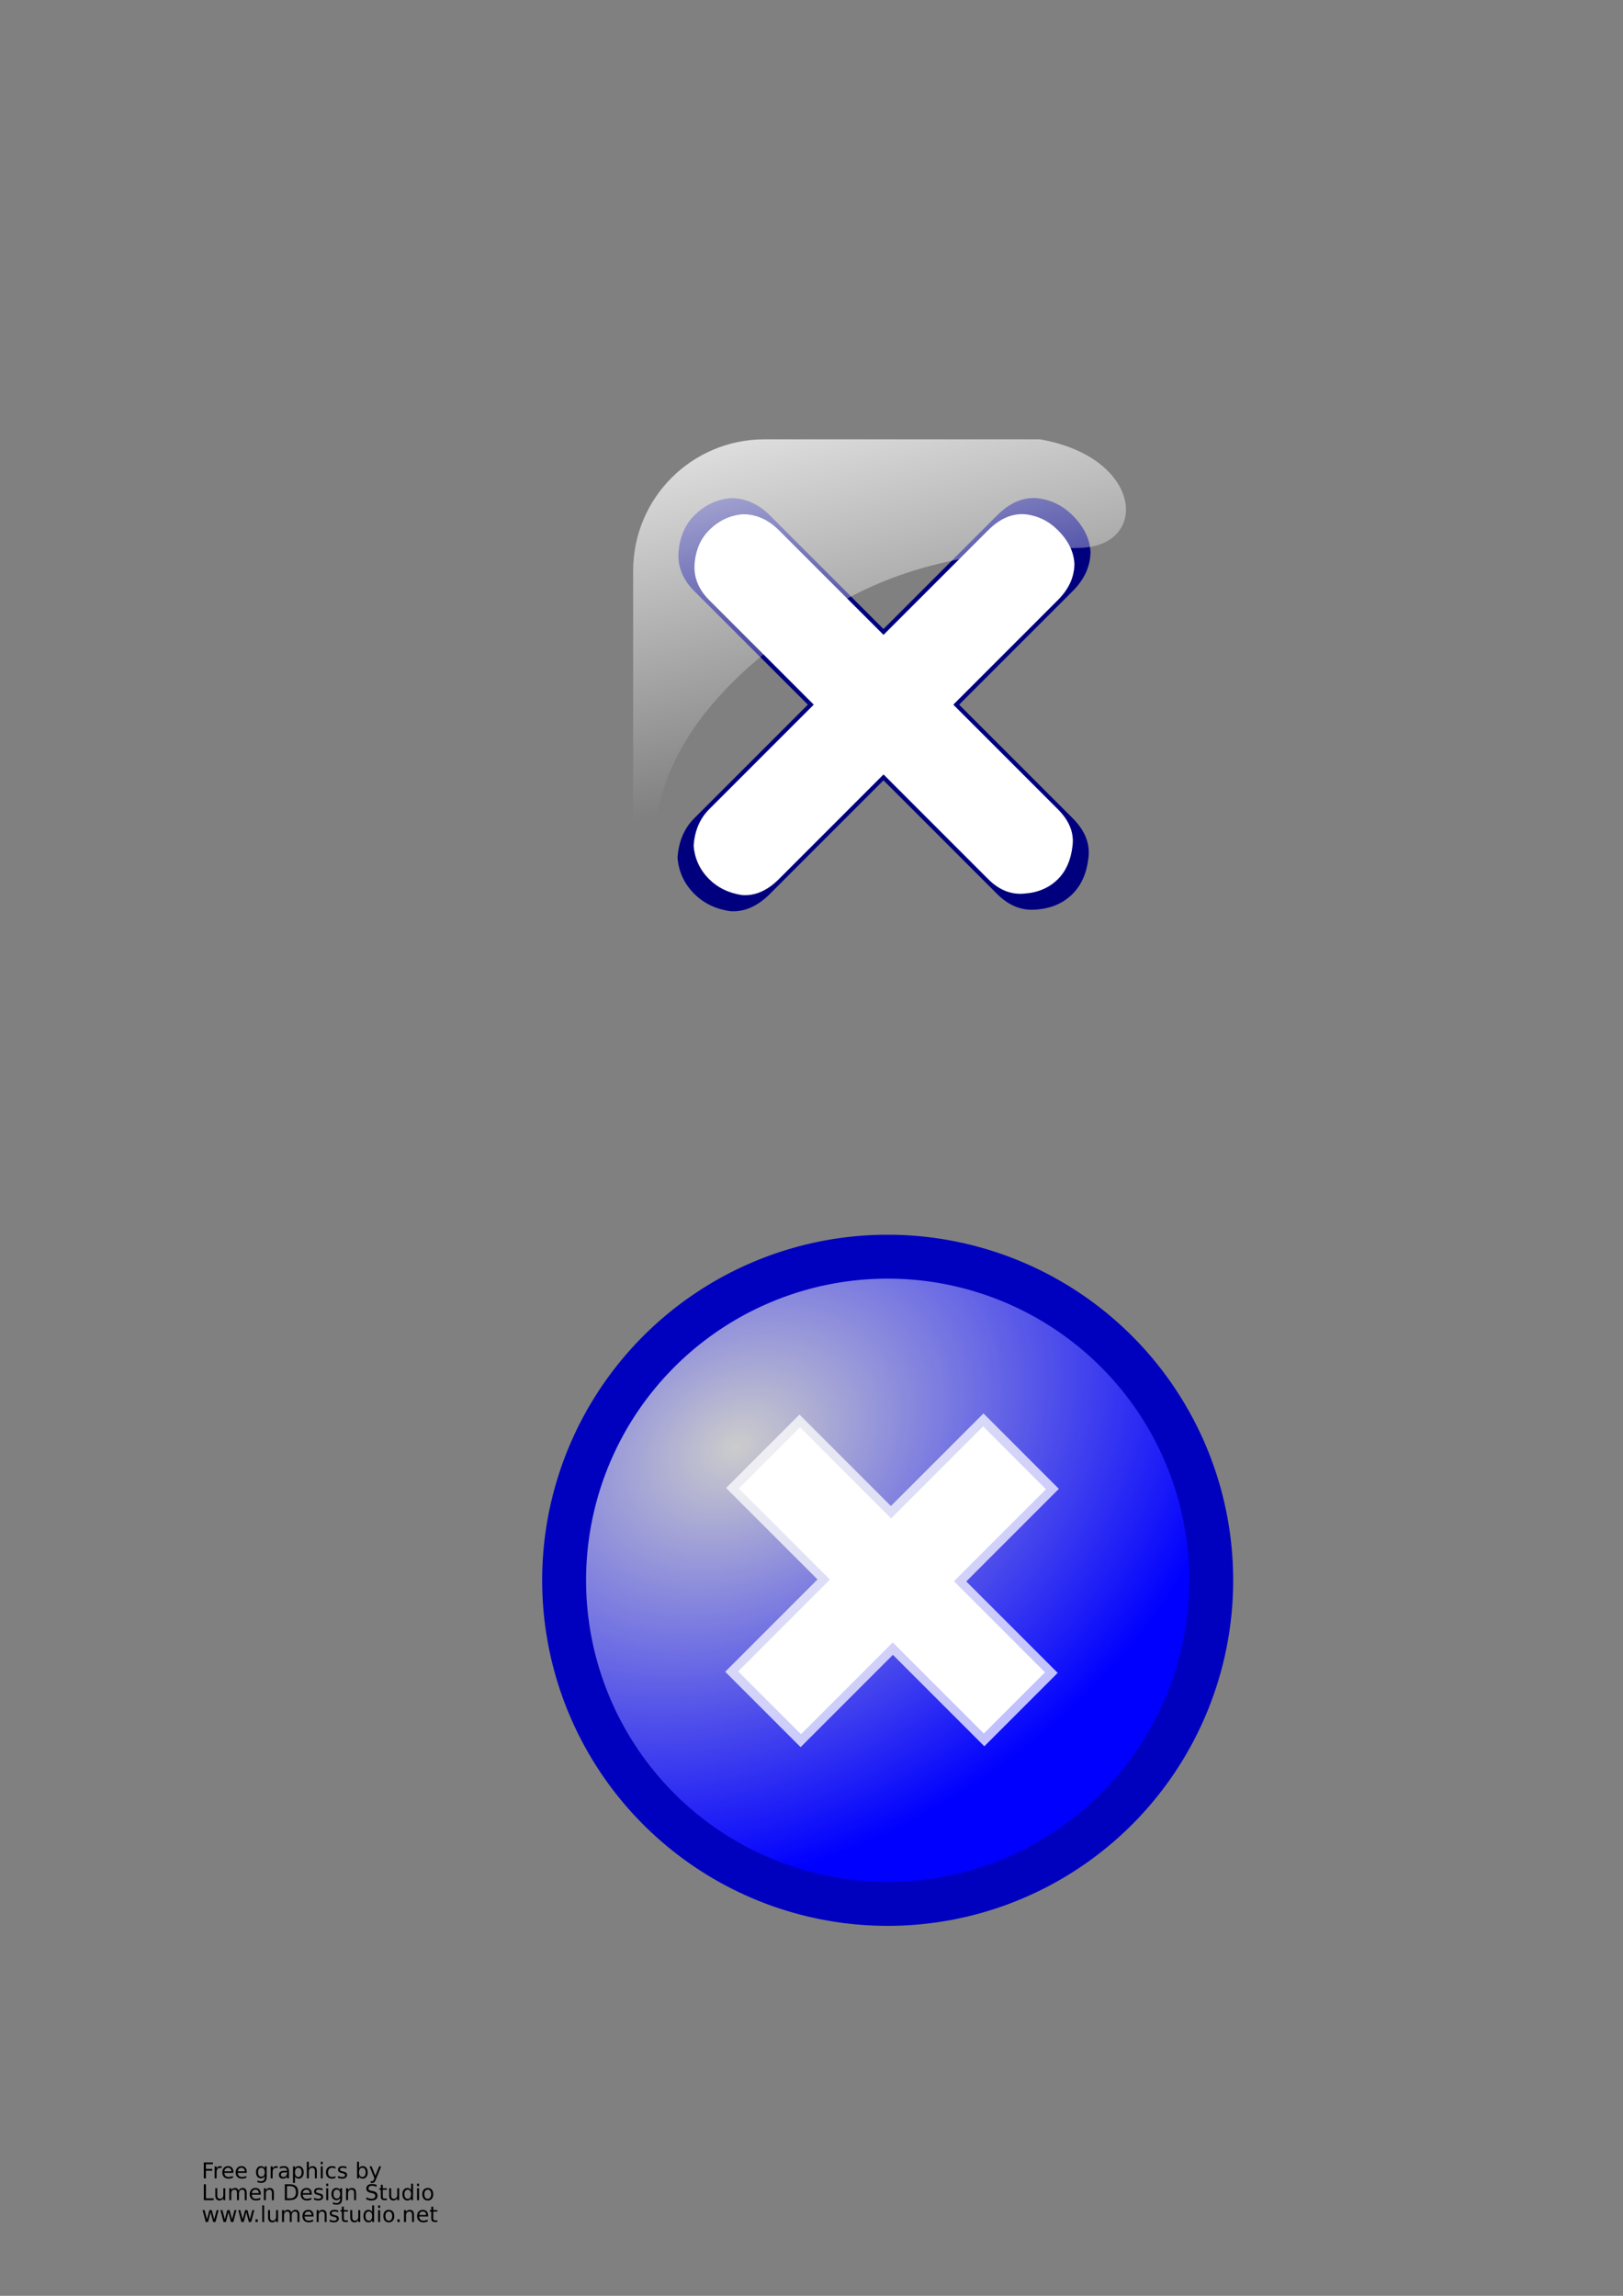
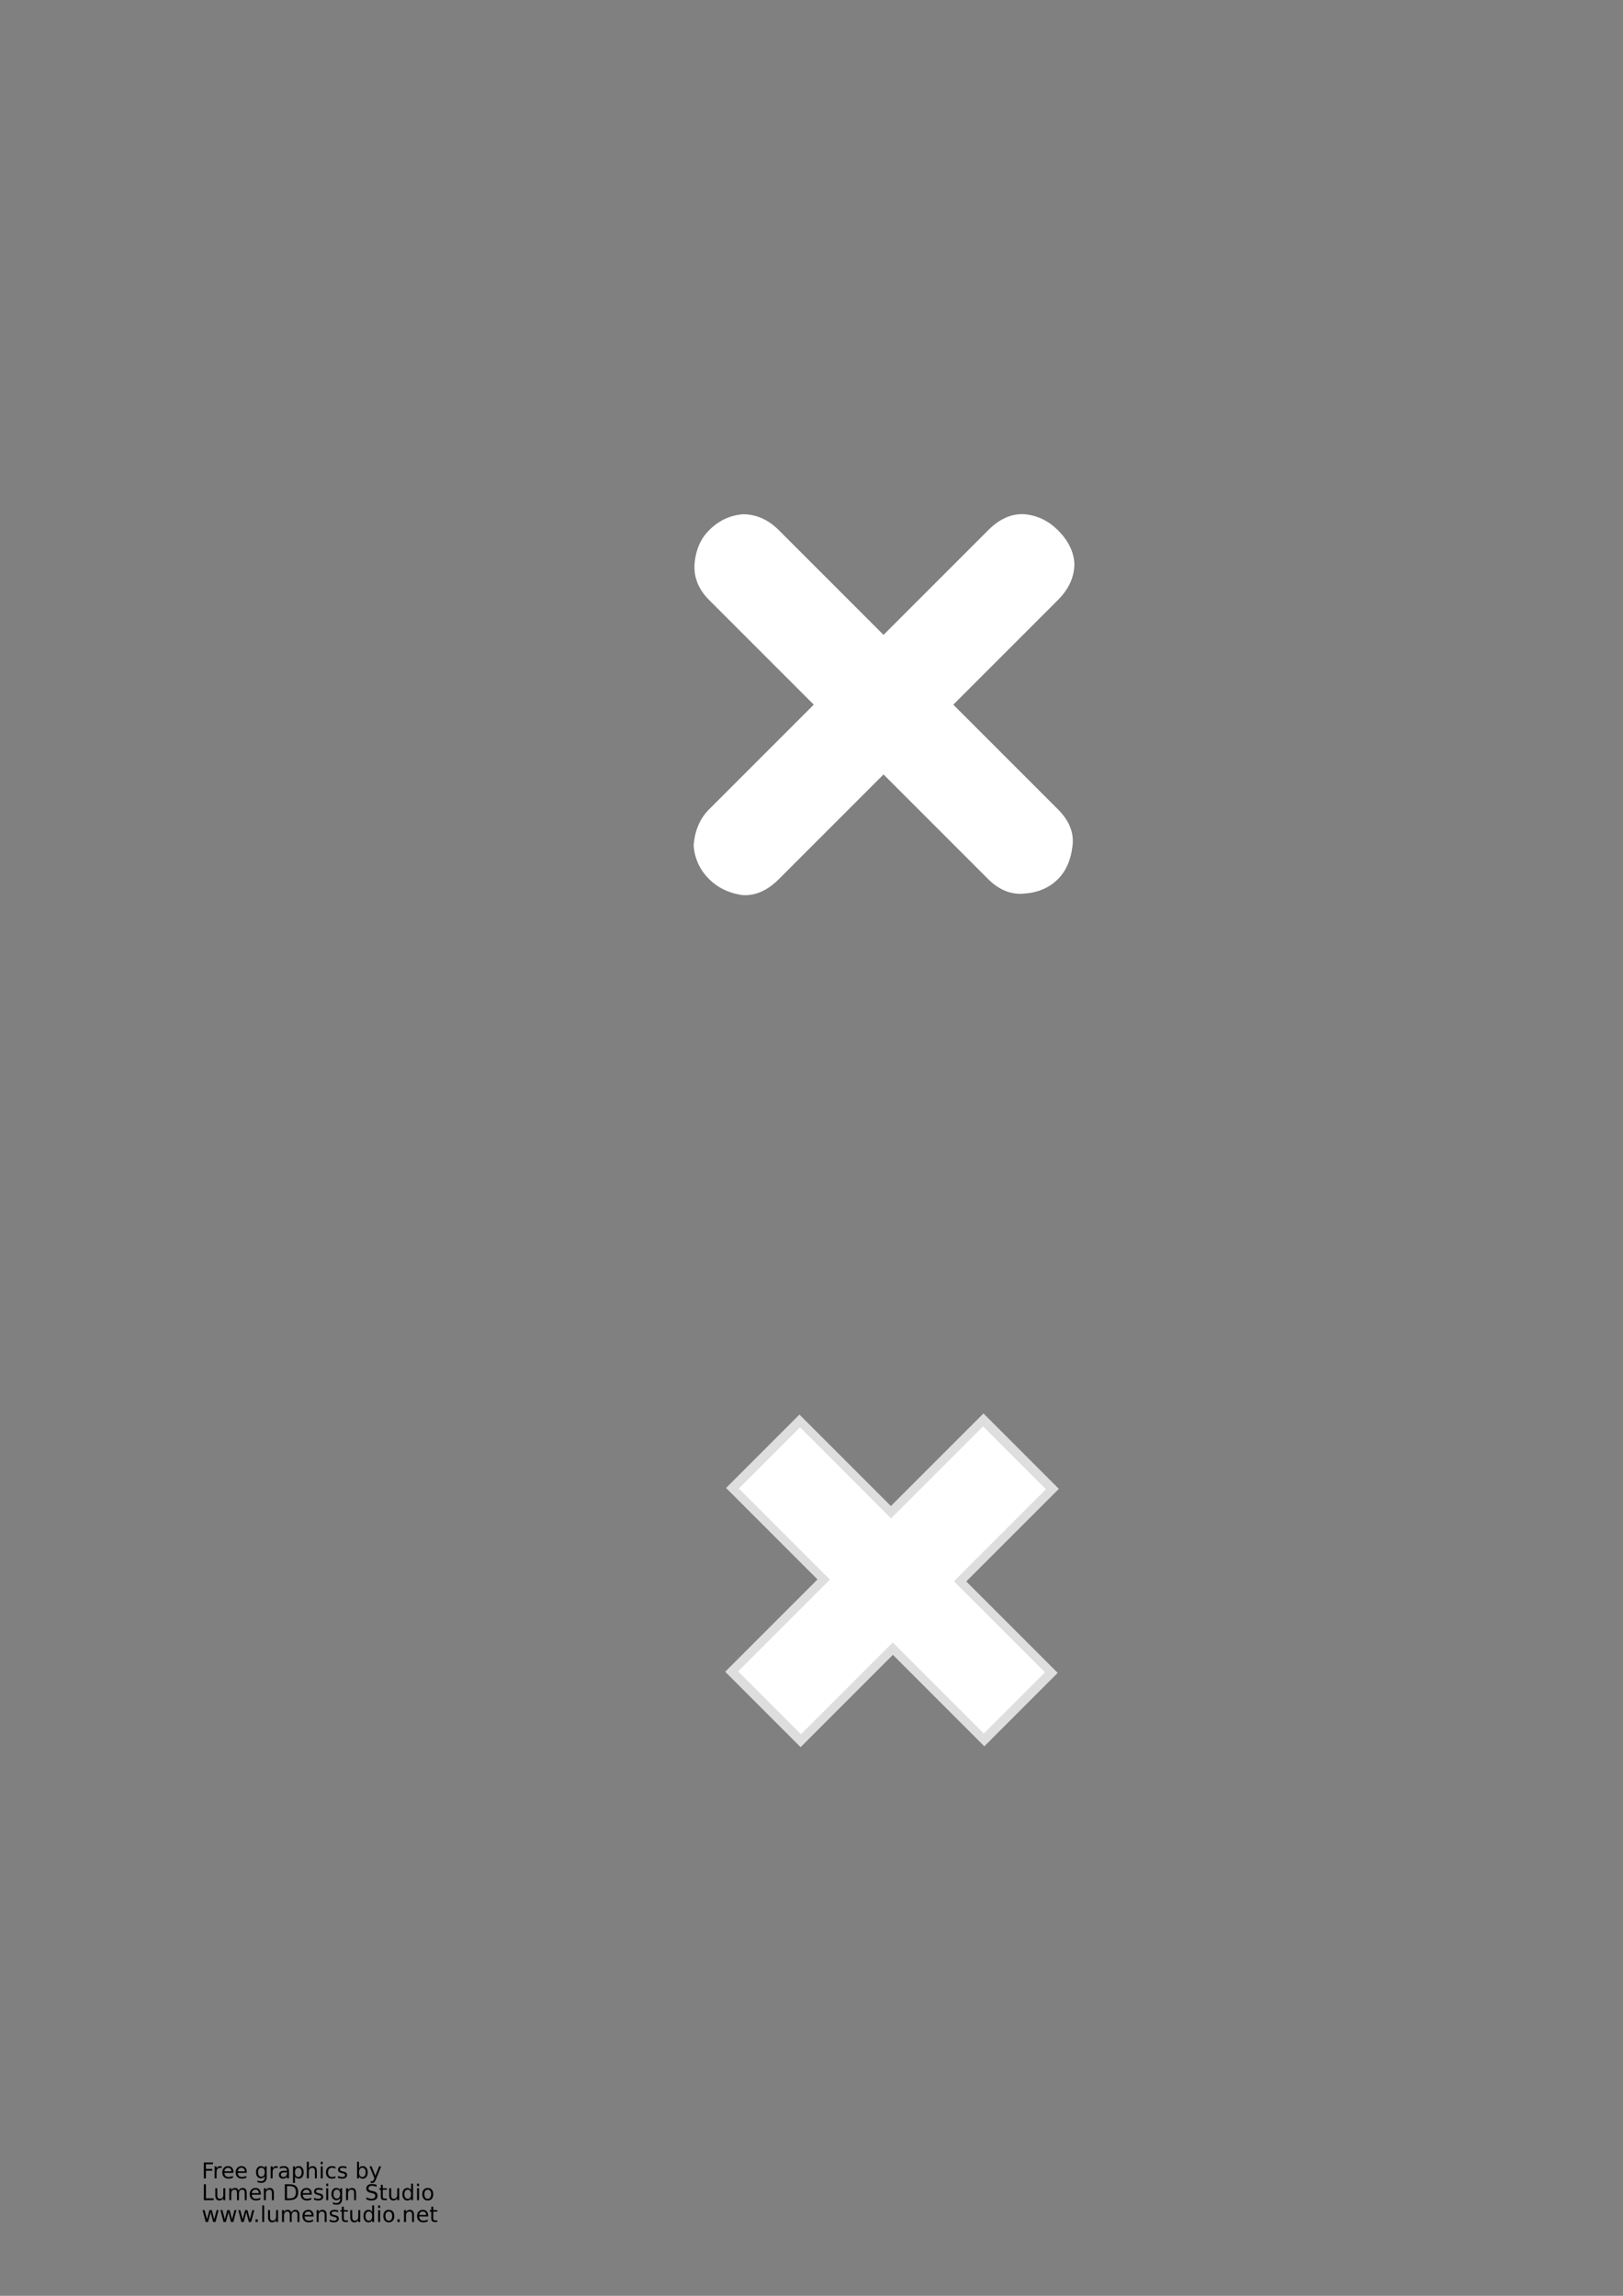
<svg xmlns="http://www.w3.org/2000/svg" xmlns:xlink="http://www.w3.org/1999/xlink" width="744.094" height="1052.362">
  <rect width="100%" height="100%" fill="#808080" stroke="none" />
  <title>Blue Error images</title>
  <defs>
    <linearGradient id="linearGradient5197">
      <stop stop-color="#ffffff" offset="0" id="stop5199" />
      <stop stop-color="#ff0000" offset="1" id="stop5201" />
    </linearGradient>
    <linearGradient id="linearGradient5190">
      <stop stop-color="#ffffff" offset="0" id="stop5192" />
      <stop stop-color="#ff0000" offset="1" id="stop5194" />
    </linearGradient>
    <linearGradient y2="425.4" y1="274.711" xlink:href="#linearGradient2555" x2="-395.849" x1="-344.153" id="linearGradient1406" gradientUnits="userSpaceOnUse" gradientTransform="matrix(-1,0,0,1,243.957,-106.259)" />
    <linearGradient y2="425.4" y1="274.711" xlink:href="#linearGradient2555" x2="-395.849" x1="-344.153" id="linearGradient1411" gradientUnits="userSpaceOnUse" gradientTransform="matrix(-1,0,0,1,503.235,-104.32)" />
    <linearGradient y2="425.4" y1="274.711" xlink:href="#linearGradient2555" x2="-395.849" x1="-344.153" id="linearGradient1386" gradientUnits="userSpaceOnUse" gradientTransform="matrix(-1,0,0,1,503.235,699.898)" />
    <linearGradient y2="425.4" y1="274.711" xlink:href="#linearGradient2555" x2="-395.849" x1="-344.153" id="linearGradient2864" gradientUnits="userSpaceOnUse" gradientTransform="matrix(-1,0,0,1,-8.599,-103.926)" />
    <linearGradient y2="425.4" y1="274.711" xlink:href="#linearGradient2555" x2="-395.849" x1="-344.153" id="linearGradient2844" gradientUnits="userSpaceOnUse" gradientTransform="matrix(-1,0,0,1,495.124,418.006)" />
    <linearGradient y2="425.4" y1="274.711" xlink:href="#linearGradient2555" x2="-395.849" x1="-344.153" id="linearGradient2840" gradientUnits="userSpaceOnUse" gradientTransform="matrix(-1,0,0,1,920.368,827.969)" />
    <linearGradient y2="425.4" y1="274.711" xlink:href="#linearGradient2555" x2="-395.849" x1="-344.153" id="linearGradient2831" gradientUnits="userSpaceOnUse" gradientTransform="matrix(-1,0,0,1,1176.115,892.676)" />
    <linearGradient y2="425.4" y1="274.711" xlink:href="#linearGradient2555" x2="-395.849" x1="-344.153" id="linearGradient5896" gradientUnits="userSpaceOnUse" gradientTransform="matrix(-1,0,0,1,-4.631,-173.038)" />
    <linearGradient y2="425.4" y1="274.711" xlink:href="#linearGradient2555" x2="-395.849" x1="-344.153" id="linearGradient3513" gradientUnits="userSpaceOnUse" gradientTransform="matrix(-1,0,0,1,240.001,146.637)" />
    <linearGradient y2="425.4" y1="274.711" xlink:href="#linearGradient2555" x2="-395.849" x1="-344.153" id="linearGradient3446" gradientUnits="userSpaceOnUse" gradientTransform="matrix(-1,0,0,1,-4.631,419.438)" />
    <linearGradient y2="425.4" y1="274.711" xlink:href="#linearGradient2555" x2="-395.849" x1="-344.153" id="linearGradient3440" gradientUnits="userSpaceOnUse" gradientTransform="matrix(-1,0,0,1,245.615,419.438)" />
    <linearGradient y2="425.4" y1="274.711" xlink:href="#linearGradient2555" x2="-395.849" x1="-344.153" id="linearGradient3425" gradientUnits="userSpaceOnUse" gradientTransform="matrix(-1,0,0,1,250.493,699.898)" />
    <linearGradient y2="425.4" y1="274.711" xlink:href="#linearGradient2555" x2="-395.849" x1="-344.153" id="linearGradient3412" gradientUnits="userSpaceOnUse" gradientTransform="matrix(-1,0,0,1,-11.221,699.898)" />
    <linearGradient id="linearGradient2547">
      <stop stop-color="#8f78bd" offset="0" id="stop2549" />
      <stop stop-opacity="0.38" stop-color="#ebe3f6" offset="1" id="stop2551" />
    </linearGradient>
    <linearGradient id="linearGradient2555">
      <stop stop-color="#ffffff" offset="0" id="stop2557" />
      <stop stop-color="#ffffff" stop-opacity="0" offset="1" id="stop2559" />
    </linearGradient>
    <linearGradient y2="425.4" y1="274.711" xlink:href="#linearGradient2555" x2="-395.849" x1="-344.153" id="linearGradient1348" gradientUnits="userSpaceOnUse" gradientTransform="matrix(-1,0,0,1,-8.599,146.637)" />
    <linearGradient y2="425.4" y1="274.711" xlink:href="#linearGradient2555" x2="-395.849" x1="-344.153" id="linearGradient2152" gradientUnits="userSpaceOnUse" gradientTransform="matrix(-1,0,0,1,495.124,418.006)" />
    <linearGradient y2="553.745" y1="296.375" xlink:href="#linearGradient2209" x2="380.685" x1="264.582" id="linearGradient3073" gradientUnits="userSpaceOnUse" gradientTransform="matrix(0.604,0,0,0.62,148.898,416.575)" />
    <linearGradient y2="427.543" y1="262.875" xlink:href="#linearGradient2209" x2="272.026" x1="249.483" id="linearGradient3069" gradientUnits="userSpaceOnUse" gradientTransform="matrix(-0.583,0.156,-0.16,-0.599,681.24,988.416)" />
    <linearGradient y2="-0.148" y1="0.946" xlink:href="#linearGradient5197" x2="0.721" x1="0.954" id="linearGradient2546" />
    <linearGradient y2="0.924" y1="0" xlink:href="#linearGradient5190" x2="0.525" x1="0.261" id="linearGradient2520" />
    <linearGradient id="linearGradient2209">
      <stop stop-color="#ffe900" offset="0" id="stop2211" />
      <stop stop-color="#ffe900" stop-opacity="0" offset="1" id="stop2213" />
    </linearGradient>
    <linearGradient y2="425.4" y1="274.711" xlink:href="#linearGradient2555" x2="-395.849" x1="-344.153" id="linearGradient5204" gradientUnits="userSpaceOnUse" gradientTransform="matrix(-1,0,0,1,-187.679,-139.115)" />
    <linearGradient y2="425.4" y1="274.711" xlink:href="#linearGradient2555" x2="-395.849" x1="-344.153" id="linearGradient5212" gradientUnits="userSpaceOnUse" gradientTransform="matrix(-1,0,0,1,71.599,-137.176)" />
    <linearGradient y2="425.4" y1="274.711" xlink:href="#linearGradient2555" x2="-395.849" x1="-344.153" id="linearGradient5218" gradientUnits="userSpaceOnUse" gradientTransform="matrix(-1,0,0,1,63.488,385.149)" />
    <linearGradient y2="425.4" y1="274.711" xlink:href="#linearGradient2555" x2="-395.849" x1="-344.153" id="linearGradient5224" gradientUnits="userSpaceOnUse" gradientTransform="matrix(-1,0,0,1,71.599,667.042)" />
    <linearGradient y2="425.4" y1="274.711" xlink:href="#linearGradient2555" x2="-395.849" x1="-344.153" id="linearGradient5233" gradientUnits="userSpaceOnUse" gradientTransform="matrix(-1,0,0,1,-440.235,-136.782)" />
    <linearGradient y2="425.4" y1="274.711" xlink:href="#linearGradient2555" x2="-395.849" x1="-344.153" id="linearGradient5241" gradientUnits="userSpaceOnUse" gradientTransform="matrix(-1,0,0,1,63.488,385.149)" />
    <linearGradient y2="425.4" y1="274.711" xlink:href="#linearGradient2555" x2="-395.849" x1="-344.153" id="linearGradient5249" gradientUnits="userSpaceOnUse" gradientTransform="matrix(-1,0,0,1,-191.635,113.78)" />
    <linearGradient y2="425.4" y1="274.711" xlink:href="#linearGradient2555" x2="-395.849" x1="-344.153" id="linearGradient5259" gradientUnits="userSpaceOnUse" gradientTransform="matrix(-1,0,0,1,-440.235,113.78)" />
    <linearGradient y2="425.4" y1="274.711" xlink:href="#linearGradient2555" x2="-395.849" x1="-344.153" id="linearGradient5267" gradientUnits="userSpaceOnUse" gradientTransform="matrix(-1,0,0,1,-186.021,386.582)" />
    <linearGradient y2="0.701" y1="-0.295" xlink:href="#linearGradient2555" x2="0.524" x1="0.249" id="linearGradient5273" />
    <linearGradient y2="425.4" y1="274.711" xlink:href="#linearGradient2555" x2="-395.849" x1="-344.153" id="linearGradient5282" gradientUnits="userSpaceOnUse" gradientTransform="matrix(-1,0,0,1,-442.857,667.042)" />
    <linearGradient y2="425.4" y1="274.711" xlink:href="#linearGradient2555" x2="-395.849" x1="-344.153" id="linearGradient5288" gradientUnits="userSpaceOnUse" gradientTransform="matrix(-1,0,0,1,-436.267,386.582)" />
    <linearGradient y2="553.745" y1="296.375" xlink:href="#linearGradient2209" x2="380.685" x1="264.582" id="linearGradient1414" gradientUnits="userSpaceOnUse" gradientTransform="matrix(0.604,0,0,0.62,148.898,416.575)" />
    <linearGradient y2="427.543" y1="262.875" xlink:href="#linearGradient2209" x2="272.026" x1="249.483" id="linearGradient1412" gradientUnits="userSpaceOnUse" gradientTransform="matrix(-0.583,0.156,-0.16,-0.599,681.24,988.416)" />
    <linearGradient y2="427.543" y1="262.875" xlink:href="#linearGradient2209" x2="272.026" x1="249.483" id="linearGradient1409" gradientUnits="userSpaceOnUse" gradientTransform="matrix(-0.583,0.156,-0.16,-0.599,682.417,557.532)" />
    <linearGradient y2="553.745" y1="296.375" xlink:href="#linearGradient2209" x2="380.685" x1="264.582" id="linearGradient1407" gradientUnits="userSpaceOnUse" gradientTransform="matrix(0.604,0,0,0.62,150.075,-14.309)" />
    <linearGradient y2="427.543" y1="262.875" xlink:href="#linearGradient5197" x2="272.026" x1="249.483" id="linearGradient1434" gradientUnits="userSpaceOnUse" gradientTransform="matrix(-0.583,0.156,-0.16,-0.599,682.417,557.532)" />
    <linearGradient y2="553.745" y1="296.375" xlink:href="#linearGradient5190" x2="380.685" x1="264.582" id="linearGradient1436" gradientUnits="userSpaceOnUse" gradientTransform="matrix(0.604,0,0,0.62,150.075,-14.309)" />
    <linearGradient spreadMethod="pad" id="svg_1">
      <stop offset="0" stop-color="#0000ff" />
      <stop offset="0.973" stop-opacity="0.996" stop-color="#e5e5e5" />
    </linearGradient>
    <linearGradient y2="0" x2="0" y1="0.758" x1="0.621" spreadMethod="pad" id="svg_2">
      <stop offset="0" stop-color="#0000ff" />
      <stop offset="0.973" stop-opacity="0.996" stop-color="#e5e5e5" />
    </linearGradient>
    <linearGradient y2="0" x2="0" y1="1" x1="0.539" spreadMethod="pad" id="svg_3">
      <stop offset="0" stop-color="#0000ff" />
      <stop offset="0.973" stop-opacity="0.996" stop-color="#e5e5e5" />
    </linearGradient>
    <linearGradient y1="0.965" x1="0.848" y2="0" x2="0" id="svg_4">
      <stop offset="0" stop-color="#0000ff" />
      <stop offset="1" stop-opacity="0.996" stop-color="#e5e5e5" />
    </linearGradient>
    <radialGradient gradientTransform="rotate(-30,0.266,0.293) translate(0,0.073) scale(1,0.75)" r="0.852" cy="0.293" cx="0.266" spreadMethod="pad" id="svg_5">
      <stop offset="0" stop-opacity="0.996" stop-color="#e5e5e5" />
      <stop offset="0" stop-opacity="0.996" stop-color="#cccccc" />
      <stop offset="1" stop-color="#0000ff" />
    </radialGradient>
    <radialGradient gradientTransform="rotate(-30,0.246,0.258) translate(0,0.064) scale(1,0.75)" r="0.649" cy="0.258" cx="0.246" spreadMethod="pad" id="svg_6">
      <stop offset="0" stop-opacity="0.996" stop-color="#cccccc" />
      <stop offset="0.066" stop-opacity="0.996" stop-color="#e5e5e5" />
      <stop offset="1" stop-color="#0000ff" />
    </radialGradient>
    <radialGradient gradientTransform="rotate(-30,0.246,0.258) translate(0,0.064) scale(1,0.75)" r="0.821" cy="0.258" cx="0.246" spreadMethod="pad" id="svg_7">
      <stop offset="0" stop-opacity="0.996" stop-color="#cccccc" />
      <stop offset="1" stop-color="#0000ff" />
    </radialGradient>
    <radialGradient cy="0.051" cx="0.039" spreadMethod="pad" id="svg_8">
      <stop offset="0.039" stop-opacity="0.996" stop-color="#b2b2b2" />
      <stop offset="1" stop-color="#0000bf" />
    </radialGradient>
  </defs>
  <g>
    <title>Layer 1</title>
-     <rect fill="#0000bf" fill-rule="evenodd" stroke-width="0.875" stroke-linecap="square" stroke-miterlimit="4" stroke-dasharray="0.875, 1.75" stroke-dashoffset="0" y="190.028" x="-493.492" width="267.61" transform="translate(48 -1) scale(1 1)" ry="72.361" rx="72.361" id="rect3417" height="265.431" />
-     <path fill="#00007f" stroke-width="1px" id="path3419" d="m439.741,323.006l52.039,-52.038c5.451,-5.451 8.177,-11.482 8.177,-18.089c-0.33,-5.947 -3.056,-11.482 -8.177,-16.601c-4.625,-4.627 -10.078,-7.27 -16.356,-7.93c-6.442,-0.496 -12.555,2.147 -18.337,7.93l-52.039,52.037l-52.039,-52.037c-5.286,-5.287 -11.233,-7.93 -17.841,-7.93c-6.443,0.495 -12.059,3.139 -16.85,7.93c-4.131,4.129 -6.526,9.498 -7.187,16.107c-0.66,6.938 1.735,13.132 7.187,18.584l52.037,52.038l-52.037,52.039c-4.627,4.625 -7.187,10.655 -7.683,18.089c0.496,6.442 3.056,11.976 7.683,16.603c4.295,4.295 9.746,6.938 16.354,7.93c6.443,0.494 12.555,-2.148 18.337,-7.93l52.039,-52.038l52.039,52.038c5.451,5.451 11.482,7.847 18.089,7.185c6.774,-0.494 12.308,-2.89 16.603,-7.185c3.965,-3.965 6.36,-9.335 7.187,-16.107c0.991,-6.609 -1.405,-12.804 -7.187,-18.585l-52.039,-52.039" />
    <path fill="#ffffff" stroke-width="1px" id="path3421" d="m437.055,323.006l47.979,-47.979c5.026,-5.027 7.54,-10.586 7.54,-16.679c-0.306,-5.483 -2.819,-10.585 -7.54,-15.306c-4.265,-4.267 -9.291,-6.703 -15.079,-7.312c-5.94,-0.457 -11.576,1.979 -16.907,7.312l-47.979,47.979l-47.98,-47.979c-4.874,-4.876 -10.358,-7.312 -16.449,-7.312c-5.942,0.457 -11.12,2.894 -15.537,7.312c-3.808,3.807 -6.016,8.757 -6.625,14.85c-0.61,6.397 1.598,12.108 6.625,17.135l47.979,47.979l-47.979,47.979c-4.265,4.265 -6.625,9.825 -7.083,16.679c0.458,5.94 2.818,11.042 7.083,15.308c3.961,3.959 8.987,6.397 15.079,7.31c5.941,0.457 11.576,-1.979 16.907,-7.31l47.98,-47.979l47.979,47.979c5.025,5.025 10.586,7.235 16.679,6.625c6.244,-0.456 11.346,-2.666 15.307,-6.625c3.655,-3.656 5.864,-8.606 6.625,-14.852c0.915,-6.092 -1.295,-11.804 -6.625,-17.135l-47.979,-47.979" />
-     <path fill="url(#linearGradient5273)" fill-rule="evenodd" stroke-width="0.875" stroke-linecap="square" stroke-miterlimit="4" stroke-dasharray="0.875, 1.75" stroke-dashoffset="0" id="path3423" d="m476.79,201.375l-126.205,0c-33.407,0 -60.301,26.894 -60.301,60.301l0,122.135c1.081,26.077 5.241,9.592 13.158,-19.287c9.202,-33.562 39.168,-62.896 75.662,-84.88c27.855,-16.78 59.033,-27.495 115.785,-28.514c32.186,-0.578 29.344,-41.435 -18.1,-49.755z" />
-     <path fill="url(#svg_5)" fill-rule="evenodd" stroke="#0000bf" stroke-width="20.128" marker-start="none" marker-mid="none" marker-end="none" stroke-miterlimit="4" stroke-dashoffset="0" id="path2174" d="m555.308,724.381a148.339,148.339 0 1 1 -296.678,0a148.339,148.339 0 1 1 296.678,0z" />
    <path opacity="0.735" fill="#ffffff" stroke-width="1px" id="text2705" d="m451.283,800.47l-41.919,-41.919l-42.314,42.314l-34.565,-34.565l42.314,-42.314l-41.919,-41.919l33.645,-33.645l41.919,41.919l42.445,-42.445l34.565,34.565l-42.445,42.445l41.919,41.919l-33.645,33.645" />
    <path fill="#ffffff" stroke-width="1px" id="text2713" d="m451.04,794.608l-41.742,-41.742l-42.071,42.071l-28.814,-28.814l42.071,-42.071l-41.743,-41.742l28.048,-28.047l41.742,41.742l42.18,-42.181l28.814,28.814l-42.18,42.181l41.742,41.742l-28.047,28.047" />
    <g id="g1416">
      <path fill="#000000" stroke-width="1px" id="text3077" d="m93.427,991.223l4.189,0l0,0.83l-3.203,0l0,2.148l2.891,0l0,0.83l-2.891,0l0,3.481l-0.986,0l0,-7.29m8.169,2.661c-0.101,-0.059 -0.212,-0.101 -0.332,-0.127c-0.117,-0.029 -0.247,-0.044 -0.391,-0.044c-0.508,0 -0.898,0.166 -1.172,0.498c-0.27,0.329 -0.405,0.802 -0.405,1.421l0,2.881l-0.903,0l0,-5.469l0.903,0l0,0.85c0.189,-0.332 0.435,-0.578 0.737,-0.737c0.303,-0.163 0.671,-0.244 1.104,-0.244c0.062,0 0.13,0.005 0.205,0.015c0.075,0.007 0.158,0.018 0.249,0.034l0.005,0.923m5.396,1.67l0,0.44l-4.131,0c0.039,0.618 0.225,1.091 0.557,1.416c0.335,0.322 0.801,0.483 1.396,0.483c0.345,0 0.679,-0.042 1.001,-0.127c0.326,-0.085 0.648,-0.212 0.967,-0.381l0,0.85c-0.322,0.137 -0.653,0.241 -0.991,0.312c-0.339,0.072 -0.682,0.107 -1.03,0.107c-0.872,0 -1.564,-0.254 -2.075,-0.762c-0.508,-0.508 -0.762,-1.195 -0.762,-2.06c0,-0.895 0.241,-1.605 0.723,-2.129c0.485,-0.527 1.138,-0.791 1.958,-0.791c0.736,0 1.317,0.238 1.743,0.713c0.43,0.472 0.645,1.115 0.645,1.929m-0.898,-0.264c-0.007,-0.492 -0.145,-0.884 -0.415,-1.177c-0.267,-0.293 -0.622,-0.439 -1.064,-0.439c-0.501,0 -0.903,0.142 -1.206,0.425c-0.299,0.283 -0.472,0.682 -0.518,1.196l3.203,-0.005m7.031,0.264l0,0.44l-4.131,0c0.039,0.618 0.225,1.091 0.557,1.416c0.335,0.322 0.801,0.483 1.396,0.483c0.345,0 0.679,-0.042 1.001,-0.127c0.326,-0.085 0.648,-0.212 0.967,-0.381l0,0.85c-0.322,0.137 -0.653,0.241 -0.991,0.312c-0.339,0.072 -0.682,0.107 -1.03,0.107c-0.872,0 -1.564,-0.254 -2.075,-0.762c-0.508,-0.508 -0.762,-1.195 -0.762,-2.06c0,-0.895 0.241,-1.605 0.723,-2.129c0.485,-0.527 1.138,-0.791 1.958,-0.791c0.736,0 1.317,0.238 1.743,0.713c0.43,0.472 0.645,1.115 0.645,1.929m-0.898,-0.264c-0.007,-0.492 -0.145,-0.884 -0.415,-1.177c-0.267,-0.293 -0.622,-0.439 -1.064,-0.439c-0.501,0 -0.903,0.142 -1.206,0.425c-0.299,0.283 -0.472,0.682 -0.518,1.196l3.203,-0.005m9.136,0.425c0,-0.651 -0.135,-1.156 -0.405,-1.514c-0.267,-0.358 -0.643,-0.537 -1.128,-0.537c-0.482,0 -0.858,0.179 -1.128,0.537c-0.267,0.358 -0.4,0.863 -0.4,1.514c0,0.648 0.133,1.151 0.4,1.509c0.27,0.358 0.646,0.537 1.128,0.537c0.485,0 0.861,-0.179 1.128,-0.537c0.27,-0.358 0.405,-0.861 0.405,-1.509m0.898,2.119c0,0.931 -0.207,1.623 -0.62,2.075c-0.413,0.456 -1.047,0.684 -1.899,0.684c-0.316,0 -0.614,-0.024 -0.894,-0.073c-0.28,-0.046 -0.552,-0.117 -0.815,-0.215l0,-0.874c0.264,0.143 0.524,0.249 0.781,0.317c0.257,0.068 0.519,0.102 0.786,0.102c0.589,0 1.03,-0.155 1.323,-0.464c0.293,-0.306 0.439,-0.77 0.439,-1.392l0,-0.444c-0.186,0.322 -0.423,0.563 -0.713,0.723c-0.29,0.159 -0.636,0.239 -1.04,0.239c-0.671,0 -1.211,-0.255 -1.621,-0.767c-0.41,-0.511 -0.615,-1.188 -0.615,-2.031c0,-0.846 0.205,-1.525 0.615,-2.036c0.41,-0.511 0.951,-0.767 1.621,-0.767c0.404,0 0.75,0.08 1.04,0.239c0.29,0.16 0.527,0.4 0.713,0.723l0,-0.83l0.898,0l0,4.79m5.02,-3.95c-0.101,-0.059 -0.212,-0.101 -0.332,-0.127c-0.117,-0.029 -0.247,-0.044 -0.391,-0.044c-0.508,0 -0.898,0.166 -1.172,0.498c-0.27,0.329 -0.405,0.802 -0.405,1.421l0,2.881l-0.903,0l0,-5.469l0.903,0l0,0.85c0.189,-0.332 0.435,-0.578 0.737,-0.737c0.303,-0.163 0.671,-0.244 1.104,-0.244c0.062,0 0.13,0.005 0.205,0.015c0.075,0.007 0.158,0.018 0.249,0.034l0.005,0.923m3.418,1.88c-0.726,0 -1.229,0.083 -1.509,0.249c-0.28,0.166 -0.42,0.449 -0.42,0.85c0,0.319 0.104,0.573 0.312,0.762c0.212,0.185 0.498,0.278 0.859,0.278c0.498,0 0.897,-0.176 1.196,-0.527c0.303,-0.355 0.454,-0.825 0.454,-1.411l0,-0.2l-0.894,0m1.792,-0.371l0,3.12l-0.898,0l0,-0.83c-0.205,0.332 -0.461,0.578 -0.767,0.737c-0.306,0.156 -0.68,0.234 -1.123,0.234c-0.56,0 -1.006,-0.156 -1.338,-0.469c-0.329,-0.316 -0.493,-0.737 -0.493,-1.265c0,-0.615 0.205,-1.079 0.615,-1.392c0.413,-0.312 1.029,-0.469 1.846,-0.469l1.26,0l0,-0.088c0,-0.413 -0.137,-0.732 -0.41,-0.957c-0.27,-0.228 -0.651,-0.342 -1.143,-0.342c-0.312,0 -0.617,0.037 -0.913,0.112c-0.296,0.075 -0.581,0.187 -0.854,0.337l0,-0.83c0.329,-0.127 0.648,-0.221 0.957,-0.283c0.309,-0.065 0.61,-0.098 0.903,-0.098c0.791,0 1.382,0.205 1.772,0.615c0.391,0.41 0.586,1.032 0.586,1.865m2.744,2.3l0,2.9l-0.903,0l0,-7.549l0.903,0l0,0.83c0.189,-0.326 0.426,-0.566 0.713,-0.723c0.29,-0.159 0.635,-0.239 1.035,-0.239c0.664,0 1.203,0.264 1.616,0.791c0.417,0.527 0.625,1.221 0.625,2.08c0,0.859 -0.208,1.553 -0.625,2.08c-0.413,0.527 -0.952,0.791 -1.616,0.791c-0.4,0 -0.745,-0.078 -1.035,-0.234c-0.286,-0.16 -0.524,-0.402 -0.713,-0.728m3.057,-1.909c0,-0.661 -0.137,-1.178 -0.41,-1.553c-0.27,-0.378 -0.643,-0.566 -1.118,-0.566c-0.475,0 -0.85,0.189 -1.123,0.566c-0.27,0.374 -0.405,0.892 -0.405,1.553c0,0.661 0.135,1.18 0.405,1.558c0.273,0.374 0.648,0.562 1.123,0.562c0.475,0 0.848,-0.187 1.118,-0.562c0.273,-0.378 0.41,-0.897 0.41,-1.558m6.968,-0.571l0,3.301l-0.898,0l0,-3.271c0,-0.518 -0.101,-0.905 -0.303,-1.162c-0.202,-0.257 -0.505,-0.386 -0.908,-0.386c-0.485,0 -0.867,0.155 -1.147,0.464c-0.28,0.309 -0.42,0.731 -0.42,1.265l0,3.091l-0.903,0l0,-7.598l0.903,0l0,2.978c0.215,-0.329 0.467,-0.575 0.757,-0.737c0.293,-0.163 0.63,-0.244 1.011,-0.244c0.628,0 1.104,0.195 1.426,0.586c0.322,0.387 0.483,0.959 0.483,1.714m1.802,-2.168l0.898,0l0,5.469l-0.898,0l0,-5.469m0,-2.129l0.898,0l0,1.138l-0.898,0l0,-1.138m6.709,2.339l0,0.84c-0.254,-0.14 -0.509,-0.244 -0.767,-0.312c-0.254,-0.072 -0.511,-0.107 -0.771,-0.107c-0.583,0 -1.035,0.185 -1.357,0.557c-0.322,0.368 -0.483,0.885 -0.483,1.553c0,0.667 0.161,1.187 0.483,1.558c0.322,0.368 0.775,0.552 1.357,0.552c0.26,0 0.518,-0.034 0.771,-0.102c0.257,-0.072 0.513,-0.177 0.767,-0.317l0,0.83c-0.251,0.117 -0.511,0.205 -0.781,0.264c-0.267,0.059 -0.552,0.088 -0.854,0.088c-0.824,0 -1.478,-0.259 -1.963,-0.776c-0.485,-0.518 -0.728,-1.216 -0.728,-2.095c0,-0.892 0.244,-1.593 0.732,-2.104c0.492,-0.511 1.164,-0.767 2.017,-0.767c0.277,0 0.547,0.029 0.811,0.088c0.264,0.055 0.519,0.14 0.767,0.254m5.059,-0.049l0,0.85c-0.254,-0.13 -0.518,-0.228 -0.791,-0.293c-0.273,-0.065 -0.557,-0.098 -0.85,-0.098c-0.446,0 -0.781,0.068 -1.006,0.205c-0.221,0.137 -0.332,0.342 -0.332,0.615c0,0.208 0.08,0.373 0.239,0.493c0.159,0.117 0.48,0.229 0.962,0.337l0.308,0.068c0.638,0.137 1.091,0.33 1.357,0.581c0.27,0.247 0.405,0.594 0.405,1.04c0,0.508 -0.202,0.91 -0.605,1.206c-0.4,0.296 -0.952,0.444 -1.655,0.444c-0.293,0 -0.599,-0.029 -0.918,-0.088c-0.316,-0.055 -0.649,-0.14 -1.001,-0.254l0,-0.928c0.332,0.173 0.659,0.303 0.981,0.391c0.322,0.085 0.641,0.127 0.957,0.127c0.423,0 0.749,-0.072 0.977,-0.215c0.228,-0.146 0.342,-0.352 0.342,-0.615c0,-0.244 -0.083,-0.431 -0.249,-0.562c-0.163,-0.13 -0.522,-0.256 -1.079,-0.376l-0.312,-0.073c-0.557,-0.117 -0.959,-0.296 -1.206,-0.537c-0.247,-0.244 -0.371,-0.578 -0.371,-1.001c0,-0.514 0.182,-0.911 0.547,-1.191c0.365,-0.28 0.882,-0.42 1.553,-0.42c0.332,0 0.645,0.025 0.938,0.073c0.293,0.049 0.563,0.122 0.811,0.22m8.818,2.578c0,-0.661 -0.137,-1.178 -0.41,-1.553c-0.27,-0.378 -0.643,-0.566 -1.118,-0.566c-0.475,0 -0.85,0.189 -1.123,0.566c-0.27,0.374 -0.405,0.892 -0.405,1.553c0,0.661 0.135,1.18 0.405,1.558c0.273,0.374 0.648,0.562 1.123,0.562c0.475,0 0.848,-0.187 1.118,-0.562c0.273,-0.378 0.41,-0.897 0.41,-1.558m-3.057,-1.909c0.189,-0.326 0.426,-0.566 0.713,-0.723c0.29,-0.159 0.635,-0.239 1.035,-0.239c0.664,0 1.203,0.264 1.616,0.791c0.417,0.527 0.625,1.221 0.625,2.08c0,0.859 -0.208,1.553 -0.625,2.08c-0.413,0.527 -0.952,0.791 -1.616,0.791c-0.4,0 -0.745,-0.078 -1.035,-0.234c-0.286,-0.16 -0.524,-0.402 -0.713,-0.728l0,0.82l-0.903,0l0,-7.598l0.903,0l0,2.959m7.754,5.146c-0.254,0.651 -0.501,1.076 -0.742,1.275c-0.241,0.198 -0.563,0.298 -0.967,0.298l-0.718,0l0,-0.752l0.527,0c0.247,0 0.439,-0.059 0.576,-0.176c0.137,-0.117 0.288,-0.394 0.454,-0.83l0.161,-0.41l-2.212,-5.381l0.952,0l1.709,4.277l1.709,-4.277l0.952,0l-2.402,5.977m-78.916,2.202l0.986,0l0,6.46l3.55,0l0,0.83l-4.536,0l0,-7.29m5.278,5.132l0,-3.31l0.898,0l0,3.276c0,0.518 0.101,0.907 0.303,1.167c0.202,0.257 0.505,0.386 0.908,0.386c0.485,0 0.867,-0.155 1.147,-0.464c0.283,-0.309 0.425,-0.731 0.425,-1.265l0,-3.101l0.898,0l0,5.469l-0.898,0l0,-0.84c-0.218,0.332 -0.472,0.579 -0.762,0.742c-0.286,0.159 -0.62,0.239 -1.001,0.239c-0.628,0 -1.105,-0.195 -1.431,-0.586c-0.326,-0.391 -0.488,-0.962 -0.488,-1.714m10.698,-2.261c0.225,-0.404 0.493,-0.701 0.806,-0.894c0.312,-0.192 0.68,-0.288 1.104,-0.288c0.57,0 1.009,0.2 1.318,0.601c0.309,0.397 0.464,0.964 0.464,1.699l0,3.301l-0.903,0l0,-3.271c0,-0.524 -0.093,-0.913 -0.278,-1.167c-0.186,-0.254 -0.469,-0.381 -0.85,-0.381c-0.466,0 -0.833,0.155 -1.104,0.464c-0.27,0.309 -0.405,0.731 -0.405,1.265l0,3.091l-0.903,0l0,-3.271c0,-0.527 -0.093,-0.916 -0.278,-1.167c-0.186,-0.254 -0.472,-0.381 -0.859,-0.381c-0.459,0 -0.824,0.156 -1.094,0.469c-0.27,0.309 -0.405,0.729 -0.405,1.26l0,3.091l-0.903,0l0,-5.469l0.903,0l0,0.85c0.205,-0.335 0.451,-0.583 0.737,-0.742c0.286,-0.159 0.627,-0.239 1.021,-0.239c0.397,0 0.734,0.101 1.011,0.303c0.28,0.202 0.487,0.495 0.62,0.879m10.146,1.46l0,0.44l-4.131,0c0.039,0.618 0.225,1.091 0.557,1.416c0.335,0.322 0.801,0.483 1.396,0.483c0.345,0 0.679,-0.042 1.001,-0.127c0.326,-0.085 0.648,-0.212 0.967,-0.381l0,0.85c-0.322,0.137 -0.653,0.241 -0.991,0.312c-0.339,0.072 -0.682,0.107 -1.03,0.107c-0.872,0 -1.564,-0.254 -2.075,-0.762c-0.508,-0.508 -0.762,-1.195 -0.762,-2.06c0,-0.895 0.241,-1.605 0.723,-2.129c0.485,-0.527 1.138,-0.791 1.958,-0.791c0.736,0 1.317,0.238 1.743,0.713c0.43,0.472 0.645,1.115 0.645,1.929m-0.898,-0.264c-0.007,-0.492 -0.145,-0.884 -0.415,-1.177c-0.267,-0.293 -0.622,-0.439 -1.064,-0.439c-0.501,0 -0.903,0.142 -1.206,0.425c-0.299,0.283 -0.472,0.682 -0.518,1.196l3.203,-0.005m6.899,-0.078l0,3.301l-0.898,0l0,-3.271c0,-0.518 -0.101,-0.905 -0.303,-1.162c-0.202,-0.257 -0.505,-0.386 -0.908,-0.386c-0.485,0 -0.867,0.155 -1.147,0.464c-0.28,0.309 -0.42,0.731 -0.42,1.265l0,3.091l-0.903,0l0,-5.469l0.903,0l0,0.85c0.215,-0.329 0.467,-0.575 0.757,-0.737c0.293,-0.163 0.63,-0.244 1.011,-0.244c0.628,0 1.104,0.195 1.426,0.586c0.322,0.387 0.483,0.959 0.483,1.714m6.011,-3.179l0,5.669l1.191,0c1.006,0 1.742,-0.228 2.207,-0.684c0.469,-0.456 0.703,-1.175 0.703,-2.158c0,-0.977 -0.234,-1.691 -0.703,-2.144c-0.466,-0.456 -1.201,-0.684 -2.207,-0.684l-1.191,0m-0.986,-0.81l2.026,0c1.413,0 2.45,0.295 3.11,0.884c0.661,0.586 0.991,1.504 0.991,2.754c0,1.256 -0.332,2.179 -0.996,2.768c-0.664,0.589 -1.699,0.884 -3.105,0.884l-2.026,0l0,-7.29m12.334,4.331l0,0.44l-4.131,0c0.039,0.618 0.225,1.091 0.557,1.416c0.335,0.322 0.801,0.483 1.396,0.483c0.345,0 0.679,-0.042 1.001,-0.127c0.326,-0.085 0.648,-0.212 0.967,-0.381l0,0.85c-0.322,0.137 -0.653,0.241 -0.991,0.312c-0.339,0.072 -0.682,0.107 -1.03,0.107c-0.872,0 -1.564,-0.254 -2.075,-0.762c-0.508,-0.508 -0.762,-1.195 -0.762,-2.06c0,-0.895 0.241,-1.605 0.723,-2.129c0.485,-0.527 1.138,-0.791 1.958,-0.791c0.736,0 1.317,0.238 1.743,0.713c0.43,0.472 0.645,1.115 0.645,1.929m-0.898,-0.264c-0.007,-0.492 -0.145,-0.884 -0.415,-1.177c-0.267,-0.293 -0.622,-0.439 -1.064,-0.439c-0.501,0 -0.903,0.142 -1.206,0.425c-0.299,0.283 -0.472,0.682 -0.518,1.196l3.203,-0.005m5.84,-2.085l0,0.85c-0.254,-0.13 -0.518,-0.228 -0.791,-0.293c-0.273,-0.065 -0.557,-0.098 -0.85,-0.098c-0.446,0 -0.781,0.068 -1.006,0.205c-0.221,0.137 -0.332,0.342 -0.332,0.615c0,0.208 0.08,0.373 0.239,0.493c0.159,0.117 0.48,0.229 0.962,0.337l0.308,0.068c0.638,0.137 1.091,0.33 1.357,0.581c0.27,0.247 0.405,0.594 0.405,1.04c0,0.508 -0.202,0.91 -0.605,1.206c-0.4,0.296 -0.952,0.444 -1.655,0.444c-0.293,0 -0.599,-0.029 -0.918,-0.088c-0.316,-0.055 -0.649,-0.14 -1.001,-0.254l0,-0.928c0.332,0.173 0.659,0.303 0.981,0.391c0.322,0.085 0.641,0.127 0.957,0.127c0.423,0 0.749,-0.072 0.977,-0.215c0.228,-0.146 0.342,-0.352 0.342,-0.615c0,-0.244 -0.083,-0.431 -0.249,-0.562c-0.163,-0.13 -0.522,-0.256 -1.079,-0.376l-0.312,-0.073c-0.557,-0.117 -0.959,-0.296 -1.206,-0.537c-0.247,-0.244 -0.371,-0.578 -0.371,-1.001c0,-0.514 0.182,-0.911 0.547,-1.191c0.365,-0.28 0.882,-0.42 1.553,-0.42c0.332,0 0.645,0.025 0.938,0.073c0.293,0.049 0.563,0.122 0.811,0.22m1.709,-0.161l0.898,0l0,5.469l-0.898,0l0,-5.469m0,-2.129l0.898,0l0,1.138l-0.898,0l0,-1.138m6.372,4.8c0,-0.651 -0.135,-1.156 -0.405,-1.514c-0.267,-0.358 -0.643,-0.537 -1.128,-0.537c-0.482,0 -0.858,0.179 -1.128,0.537c-0.267,0.358 -0.4,0.863 -0.4,1.514c0,0.648 0.133,1.151 0.4,1.509c0.27,0.358 0.646,0.537 1.128,0.537c0.485,0 0.861,-0.179 1.128,-0.537c0.27,-0.358 0.405,-0.861 0.405,-1.509m0.898,2.119c0,0.931 -0.207,1.623 -0.62,2.075c-0.413,0.456 -1.047,0.684 -1.899,0.684c-0.316,0 -0.614,-0.024 -0.894,-0.073c-0.28,-0.046 -0.552,-0.117 -0.815,-0.215l0,-0.874c0.264,0.143 0.524,0.249 0.781,0.317c0.257,0.068 0.519,0.102 0.786,0.102c0.589,0 1.03,-0.155 1.323,-0.464c0.293,-0.306 0.439,-0.77 0.439,-1.392l0,-0.444c-0.186,0.322 -0.423,0.563 -0.713,0.723c-0.29,0.159 -0.636,0.239 -1.04,0.239c-0.671,0 -1.211,-0.255 -1.621,-0.767c-0.41,-0.511 -0.615,-1.188 -0.615,-2.031c0,-0.846 0.205,-1.525 0.615,-2.036c0.41,-0.511 0.951,-0.767 1.621,-0.767c0.404,0 0.75,0.08 1.04,0.239c0.29,0.16 0.527,0.4 0.713,0.723l0,-0.83l0.898,0l0,4.79m6.396,-2.622l0,3.301l-0.898,0l0,-3.271c0,-0.518 -0.101,-0.905 -0.303,-1.162c-0.202,-0.257 -0.505,-0.386 -0.908,-0.386c-0.485,0 -0.867,0.155 -1.147,0.464c-0.28,0.309 -0.42,0.731 -0.42,1.265l0,3.091l-0.903,0l0,-5.469l0.903,0l0,0.85c0.215,-0.329 0.467,-0.575 0.757,-0.737c0.293,-0.163 0.63,-0.244 1.011,-0.244c0.628,0 1.104,0.195 1.426,0.586c0.322,0.387 0.483,0.959 0.483,1.714m9.395,-3.75l0,0.962c-0.374,-0.179 -0.728,-0.312 -1.06,-0.4c-0.332,-0.088 -0.653,-0.132 -0.962,-0.132c-0.537,0 -0.952,0.104 -1.245,0.312c-0.29,0.208 -0.435,0.505 -0.435,0.889c0,0.322 0.096,0.566 0.288,0.732c0.195,0.163 0.563,0.295 1.104,0.396l0.596,0.122c0.736,0.14 1.278,0.387 1.626,0.742c0.352,0.352 0.527,0.824 0.527,1.416c0,0.706 -0.238,1.242 -0.713,1.607c-0.472,0.364 -1.165,0.547 -2.08,0.547c-0.345,0 -0.713,-0.039 -1.104,-0.117c-0.387,-0.078 -0.789,-0.194 -1.206,-0.347l0,-1.016c0.4,0.225 0.793,0.394 1.177,0.508c0.384,0.114 0.762,0.171 1.133,0.171c0.563,0 0.998,-0.111 1.304,-0.332c0.306,-0.221 0.459,-0.537 0.459,-0.947c0,-0.358 -0.111,-0.638 -0.332,-0.84c-0.218,-0.202 -0.578,-0.353 -1.079,-0.454l-0.601,-0.117c-0.736,-0.146 -1.268,-0.376 -1.597,-0.688c-0.329,-0.312 -0.493,-0.747 -0.493,-1.304c0,-0.645 0.226,-1.152 0.679,-1.523c0.456,-0.371 1.082,-0.557 1.88,-0.557c0.342,0 0.69,0.031 1.045,0.093c0.355,0.062 0.718,0.155 1.089,0.278m2.847,0.029l0,1.553l1.851,0l0,0.698l-1.851,0l0,2.969c0,0.446 0.06,0.732 0.181,0.859c0.124,0.127 0.373,0.19 0.747,0.19l0.923,0l0,0.752l-0.923,0c-0.693,0 -1.172,-0.129 -1.436,-0.386c-0.264,-0.26 -0.396,-0.732 -0.396,-1.416l0,-2.969l-0.659,0l0,-0.698l0.659,0l0,-1.553l0.903,0m2.944,4.863l0,-3.31l0.898,0l0,3.276c0,0.518 0.101,0.907 0.303,1.167c0.202,0.257 0.505,0.386 0.908,0.386c0.485,0 0.867,-0.155 1.147,-0.464c0.283,-0.309 0.425,-0.731 0.425,-1.265l0,-3.101l0.898,0l0,5.469l-0.898,0l0,-0.84c-0.218,0.332 -0.472,0.579 -0.762,0.742c-0.286,0.159 -0.62,0.239 -1.001,0.239c-0.628,0 -1.105,-0.195 -1.431,-0.586c-0.326,-0.391 -0.488,-0.962 -0.488,-1.714m10.039,-2.48l0,-2.959l0.898,0l0,7.598l-0.898,0l0,-0.82c-0.189,0.325 -0.428,0.568 -0.718,0.728c-0.286,0.156 -0.631,0.234 -1.035,0.234c-0.661,0 -1.2,-0.264 -1.616,-0.791c-0.413,-0.527 -0.62,-1.221 -0.62,-2.08c0,-0.859 0.207,-1.553 0.62,-2.08c0.417,-0.527 0.955,-0.791 1.616,-0.791c0.404,0 0.749,0.08 1.035,0.239c0.29,0.156 0.529,0.397 0.718,0.723m-3.062,1.909c0,0.661 0.135,1.18 0.405,1.558c0.273,0.374 0.648,0.562 1.123,0.562c0.475,0 0.85,-0.187 1.123,-0.562c0.273,-0.378 0.41,-0.897 0.41,-1.558c0,-0.661 -0.137,-1.178 -0.41,-1.553c-0.273,-0.378 -0.648,-0.566 -1.123,-0.566c-0.475,0 -0.85,0.189 -1.123,0.566c-0.27,0.374 -0.405,0.892 -0.405,1.553m5.811,-2.739l0.898,0l0,5.469l-0.898,0l0,-5.469m0,-2.129l0.898,0l0,1.138l-0.898,0l0,-1.138m4.893,2.759c-0.482,0 -0.863,0.189 -1.143,0.566c-0.28,0.374 -0.42,0.889 -0.42,1.543c0,0.654 0.138,1.17 0.415,1.548c0.28,0.374 0.662,0.561 1.147,0.561c0.479,0 0.858,-0.189 1.138,-0.566c0.28,-0.378 0.42,-0.892 0.42,-1.543c0,-0.648 -0.14,-1.16 -0.42,-1.538c-0.28,-0.381 -0.659,-0.571 -1.138,-0.571m0,-0.762c0.781,0 1.395,0.254 1.841,0.762c0.446,0.508 0.669,1.211 0.669,2.109c0,0.895 -0.223,1.598 -0.669,2.109c-0.446,0.508 -1.06,0.762 -1.841,0.762c-0.784,0 -1.4,-0.254 -1.846,-0.762c-0.443,-0.511 -0.664,-1.214 -0.664,-2.109c0,-0.898 0.221,-1.602 0.664,-2.109c0.446,-0.508 1.061,-0.762 1.846,-0.762m-103.228,10.132l0.898,0l1.123,4.268l1.118,-4.268l1.06,0l1.123,4.268l1.118,-4.268l0.898,0l-1.431,5.469l-1.06,0l-1.177,-4.482l-1.182,4.482l-1.06,0l-1.431,-5.469m8.184,0l0.898,0l1.123,4.268l1.118,-4.268l1.06,0l1.123,4.268l1.118,-4.268l0.898,0l-1.431,5.469l-1.06,0l-1.177,-4.482l-1.182,4.482l-1.06,0l-1.431,-5.469m8.184,0l0.898,0l1.123,4.268l1.118,-4.268l1.06,0l1.123,4.268l1.118,-4.268l0.898,0l-1.431,5.469l-1.06,0l-1.177,-4.482l-1.182,4.482l-1.06,0l-1.431,-5.469m7.915,4.228l1.03,0l0,1.24l-1.03,0l0,-1.24m3.057,-6.357l0.898,0l0,7.598l-0.898,0l0,-7.598m2.681,5.439l0,-3.31l0.898,0l0,3.276c0,0.518 0.101,0.907 0.303,1.167c0.202,0.257 0.505,0.386 0.908,0.386c0.485,0 0.867,-0.155 1.147,-0.464c0.283,-0.309 0.425,-0.731 0.425,-1.265l0,-3.101l0.898,0l0,5.469l-0.898,0l0,-0.84c-0.218,0.332 -0.472,0.579 -0.762,0.742c-0.286,0.159 -0.62,0.239 -1.001,0.239c-0.628,0 -1.105,-0.195 -1.431,-0.586c-0.326,-0.391 -0.488,-0.962 -0.488,-1.714m10.698,-2.261c0.225,-0.404 0.493,-0.701 0.806,-0.894c0.312,-0.192 0.68,-0.288 1.104,-0.288c0.57,0 1.009,0.2 1.318,0.601c0.309,0.397 0.464,0.964 0.464,1.699l0,3.301l-0.903,0l0,-3.271c0,-0.524 -0.093,-0.913 -0.278,-1.167c-0.186,-0.254 -0.469,-0.381 -0.85,-0.381c-0.466,0 -0.833,0.155 -1.104,0.464c-0.27,0.309 -0.405,0.731 -0.405,1.265l0,3.091l-0.903,0l0,-3.271c0,-0.527 -0.093,-0.916 -0.278,-1.167c-0.186,-0.254 -0.472,-0.381 -0.859,-0.381c-0.459,0 -0.824,0.156 -1.094,0.469c-0.27,0.309 -0.405,0.729 -0.405,1.26l0,3.091l-0.903,0l0,-5.469l0.903,0l0,0.85c0.205,-0.335 0.451,-0.583 0.737,-0.742c0.286,-0.159 0.627,-0.239 1.021,-0.239c0.397,0 0.734,0.101 1.011,0.303c0.28,0.202 0.487,0.495 0.62,0.879m10.146,1.46l0,0.44l-4.131,0c0.039,0.618 0.225,1.091 0.557,1.416c0.335,0.322 0.801,0.483 1.396,0.483c0.345,0 0.679,-0.042 1.001,-0.127c0.326,-0.085 0.648,-0.212 0.967,-0.381l0,0.85c-0.322,0.137 -0.653,0.241 -0.991,0.312c-0.339,0.072 -0.682,0.107 -1.03,0.107c-0.872,0 -1.564,-0.254 -2.075,-0.762c-0.508,-0.508 -0.762,-1.195 -0.762,-2.06c0,-0.895 0.241,-1.605 0.723,-2.129c0.485,-0.527 1.138,-0.791 1.958,-0.791c0.736,0 1.317,0.238 1.743,0.713c0.43,0.472 0.645,1.115 0.645,1.929m-0.898,-0.264c-0.007,-0.492 -0.145,-0.884 -0.415,-1.177c-0.267,-0.293 -0.622,-0.439 -1.064,-0.439c-0.501,0 -0.903,0.142 -1.206,0.425c-0.299,0.283 -0.472,0.682 -0.518,1.196l3.203,-0.005m6.899,-0.078l0,3.301l-0.898,0l0,-3.271c0,-0.518 -0.101,-0.905 -0.303,-1.162c-0.202,-0.257 -0.505,-0.386 -0.908,-0.386c-0.485,0 -0.867,0.155 -1.147,0.464c-0.28,0.309 -0.42,0.731 -0.42,1.265l0,3.091l-0.903,0l0,-5.469l0.903,0l0,0.85c0.215,-0.329 0.467,-0.575 0.757,-0.737c0.293,-0.163 0.63,-0.244 1.011,-0.244c0.628,0 1.104,0.195 1.426,0.586c0.322,0.387 0.483,0.959 0.483,1.714m5.288,-2.007l0,0.85c-0.254,-0.13 -0.518,-0.228 -0.791,-0.293c-0.273,-0.065 -0.557,-0.098 -0.85,-0.098c-0.446,0 -0.781,0.068 -1.006,0.205c-0.221,0.137 -0.332,0.342 -0.332,0.615c0,0.208 0.08,0.373 0.239,0.493c0.159,0.117 0.48,0.229 0.962,0.337l0.308,0.068c0.638,0.137 1.091,0.33 1.357,0.581c0.27,0.247 0.405,0.594 0.405,1.04c0,0.508 -0.202,0.91 -0.605,1.206c-0.4,0.296 -0.952,0.444 -1.655,0.444c-0.293,0 -0.599,-0.029 -0.918,-0.088c-0.316,-0.055 -0.649,-0.14 -1.001,-0.254l0,-0.928c0.332,0.173 0.659,0.303 0.981,0.391c0.322,0.085 0.641,0.127 0.957,0.127c0.423,0 0.749,-0.072 0.977,-0.215c0.228,-0.146 0.342,-0.352 0.342,-0.615c0,-0.244 -0.083,-0.431 -0.249,-0.562c-0.163,-0.13 -0.522,-0.256 -1.079,-0.376l-0.312,-0.073c-0.557,-0.117 -0.959,-0.296 -1.206,-0.537c-0.247,-0.244 -0.371,-0.578 -0.371,-1.001c0,-0.514 0.182,-0.911 0.547,-1.191c0.365,-0.28 0.882,-0.42 1.553,-0.42c0.332,0 0.645,0.025 0.938,0.073c0.293,0.049 0.563,0.122 0.811,0.22m2.598,-1.714l0,1.553l1.851,0l0,0.698l-1.851,0l0,2.969c0,0.446 0.06,0.732 0.181,0.859c0.124,0.127 0.373,0.19 0.747,0.19l0.923,0l0,0.752l-0.923,0c-0.693,0 -1.172,-0.129 -1.436,-0.386c-0.264,-0.26 -0.396,-0.732 -0.396,-1.416l0,-2.969l-0.659,0l0,-0.698l0.659,0l0,-1.553l0.903,0m2.944,4.863l0,-3.31l0.898,0l0,3.276c0,0.518 0.101,0.907 0.303,1.167c0.202,0.257 0.505,0.386 0.908,0.386c0.485,0 0.867,-0.155 1.147,-0.464c0.283,-0.309 0.425,-0.731 0.425,-1.265l0,-3.101l0.898,0l0,5.469l-0.898,0l0,-0.84c-0.218,0.332 -0.472,0.579 -0.762,0.742c-0.286,0.159 -0.62,0.239 -1.001,0.239c-0.628,0 -1.105,-0.195 -1.431,-0.586c-0.326,-0.391 -0.488,-0.962 -0.488,-1.714m10.039,-2.48l0,-2.959l0.898,0l0,7.598l-0.898,0l0,-0.82c-0.189,0.325 -0.428,0.568 -0.718,0.728c-0.286,0.156 -0.632,0.234 -1.035,0.234c-0.661,0 -1.2,-0.264 -1.616,-0.791c-0.413,-0.527 -0.62,-1.221 -0.62,-2.08c0,-0.859 0.207,-1.553 0.62,-2.08c0.417,-0.527 0.955,-0.791 1.616,-0.791c0.404,0 0.749,0.08 1.035,0.239c0.29,0.156 0.529,0.397 0.718,0.723m-3.062,1.909c0,0.661 0.135,1.18 0.405,1.558c0.273,0.374 0.648,0.562 1.123,0.562c0.475,0 0.85,-0.187 1.123,-0.562c0.273,-0.378 0.41,-0.897 0.41,-1.558c0,-0.661 -0.137,-1.178 -0.41,-1.553c-0.273,-0.378 -0.648,-0.566 -1.123,-0.566c-0.475,0 -0.85,0.189 -1.123,0.566c-0.27,0.374 -0.405,0.892 -0.405,1.553m5.811,-2.739l0.898,0l0,5.469l-0.898,0l0,-5.469m0,-2.129l0.898,0l0,1.138l-0.898,0l0,-1.138m4.893,2.759c-0.482,0 -0.863,0.189 -1.143,0.566c-0.28,0.374 -0.42,0.889 -0.42,1.543c0,0.654 0.138,1.17 0.415,1.548c0.28,0.374 0.662,0.561 1.147,0.561c0.479,0 0.858,-0.189 1.138,-0.566c0.28,-0.378 0.42,-0.892 0.42,-1.543c0,-0.648 -0.14,-1.16 -0.42,-1.538c-0.28,-0.381 -0.659,-0.571 -1.138,-0.571m0,-0.762c0.781,0 1.395,0.254 1.841,0.762c0.446,0.508 0.669,1.211 0.669,2.109c0,0.895 -0.223,1.598 -0.669,2.109c-0.446,0.508 -1.06,0.762 -1.841,0.762c-0.784,0 -1.4,-0.254 -1.846,-0.762c-0.443,-0.511 -0.664,-1.214 -0.664,-2.109c0,-0.898 0.221,-1.602 0.664,-2.109c0.446,-0.508 1.061,-0.762 1.846,-0.762m3.945,4.36l1.03,0l0,1.24l-1.03,0l0,-1.24m7.603,-2.061l0,3.301l-0.898,0l0,-3.271c0,-0.518 -0.101,-0.905 -0.303,-1.162c-0.202,-0.257 -0.505,-0.386 -0.908,-0.386c-0.485,0 -0.867,0.155 -1.147,0.464c-0.28,0.309 -0.42,0.731 -0.42,1.265l0,3.091l-0.903,0l0,-5.469l0.903,0l0,0.85c0.215,-0.329 0.467,-0.575 0.757,-0.737c0.293,-0.163 0.63,-0.244 1.011,-0.244c0.628,0 1.104,0.195 1.426,0.586c0.322,0.387 0.483,0.959 0.483,1.714m6.479,0.342l0,0.44l-4.131,0c0.039,0.618 0.225,1.091 0.557,1.416c0.335,0.322 0.801,0.483 1.396,0.483c0.345,0 0.679,-0.042 1.001,-0.127c0.326,-0.085 0.648,-0.212 0.967,-0.381l0,0.85c-0.322,0.137 -0.653,0.241 -0.991,0.312c-0.339,0.072 -0.682,0.107 -1.03,0.107c-0.872,0 -1.564,-0.254 -2.075,-0.762c-0.508,-0.508 -0.762,-1.195 -0.762,-2.06c0,-0.895 0.241,-1.605 0.723,-2.129c0.485,-0.527 1.138,-0.791 1.958,-0.791c0.736,0 1.317,0.238 1.743,0.713c0.43,0.472 0.645,1.115 0.645,1.929m-0.898,-0.264c-0.007,-0.492 -0.145,-0.884 -0.415,-1.177c-0.267,-0.293 -0.622,-0.439 -1.064,-0.439c-0.501,0 -0.903,0.142 -1.206,0.425c-0.299,0.283 -0.472,0.682 -0.518,1.196l3.203,-0.005m3.242,-3.799l0,1.553l1.851,0l0,0.698l-1.851,0l0,2.969c0,0.446 0.06,0.732 0.181,0.859c0.124,0.127 0.373,0.19 0.747,0.19l0.923,0l0,0.752l-0.923,0c-0.693,0 -1.172,-0.129 -1.436,-0.386c-0.264,-0.26 -0.396,-0.732 -0.396,-1.416l0,-2.969l-0.659,0l0,-0.698l0.659,0l0,-1.553l0.903,0" />
    </g>
  </g>
</svg>